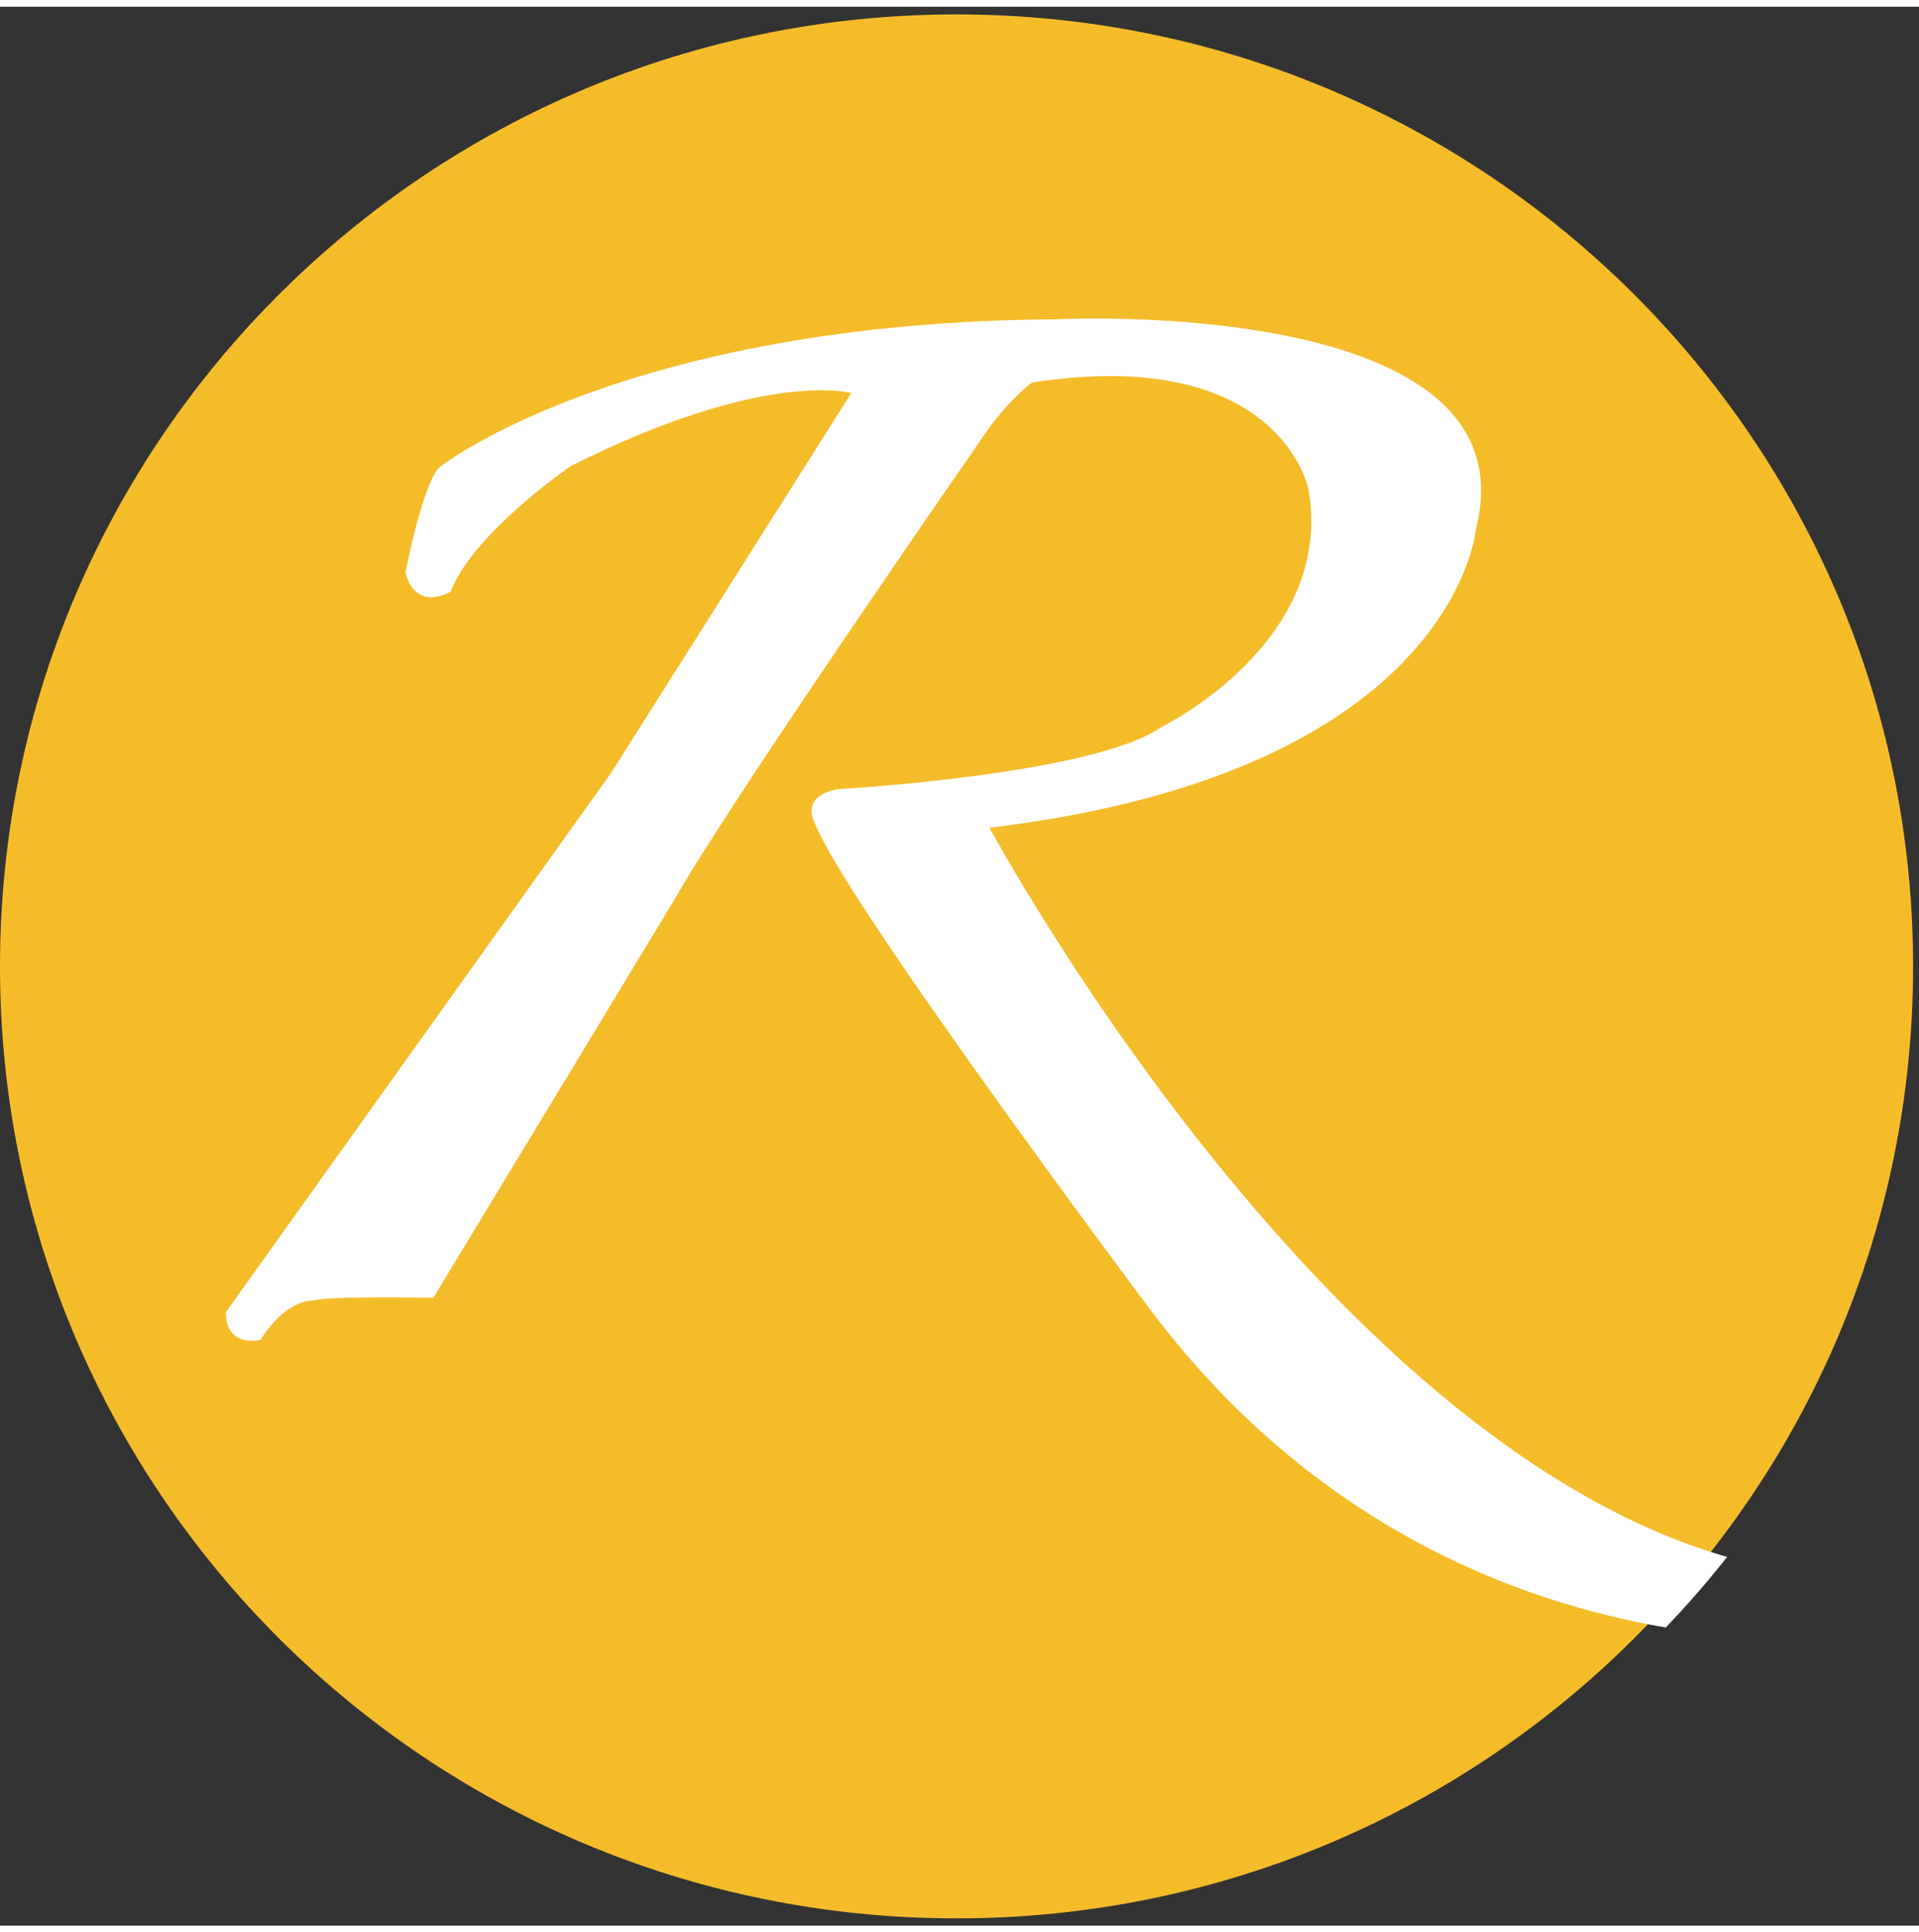
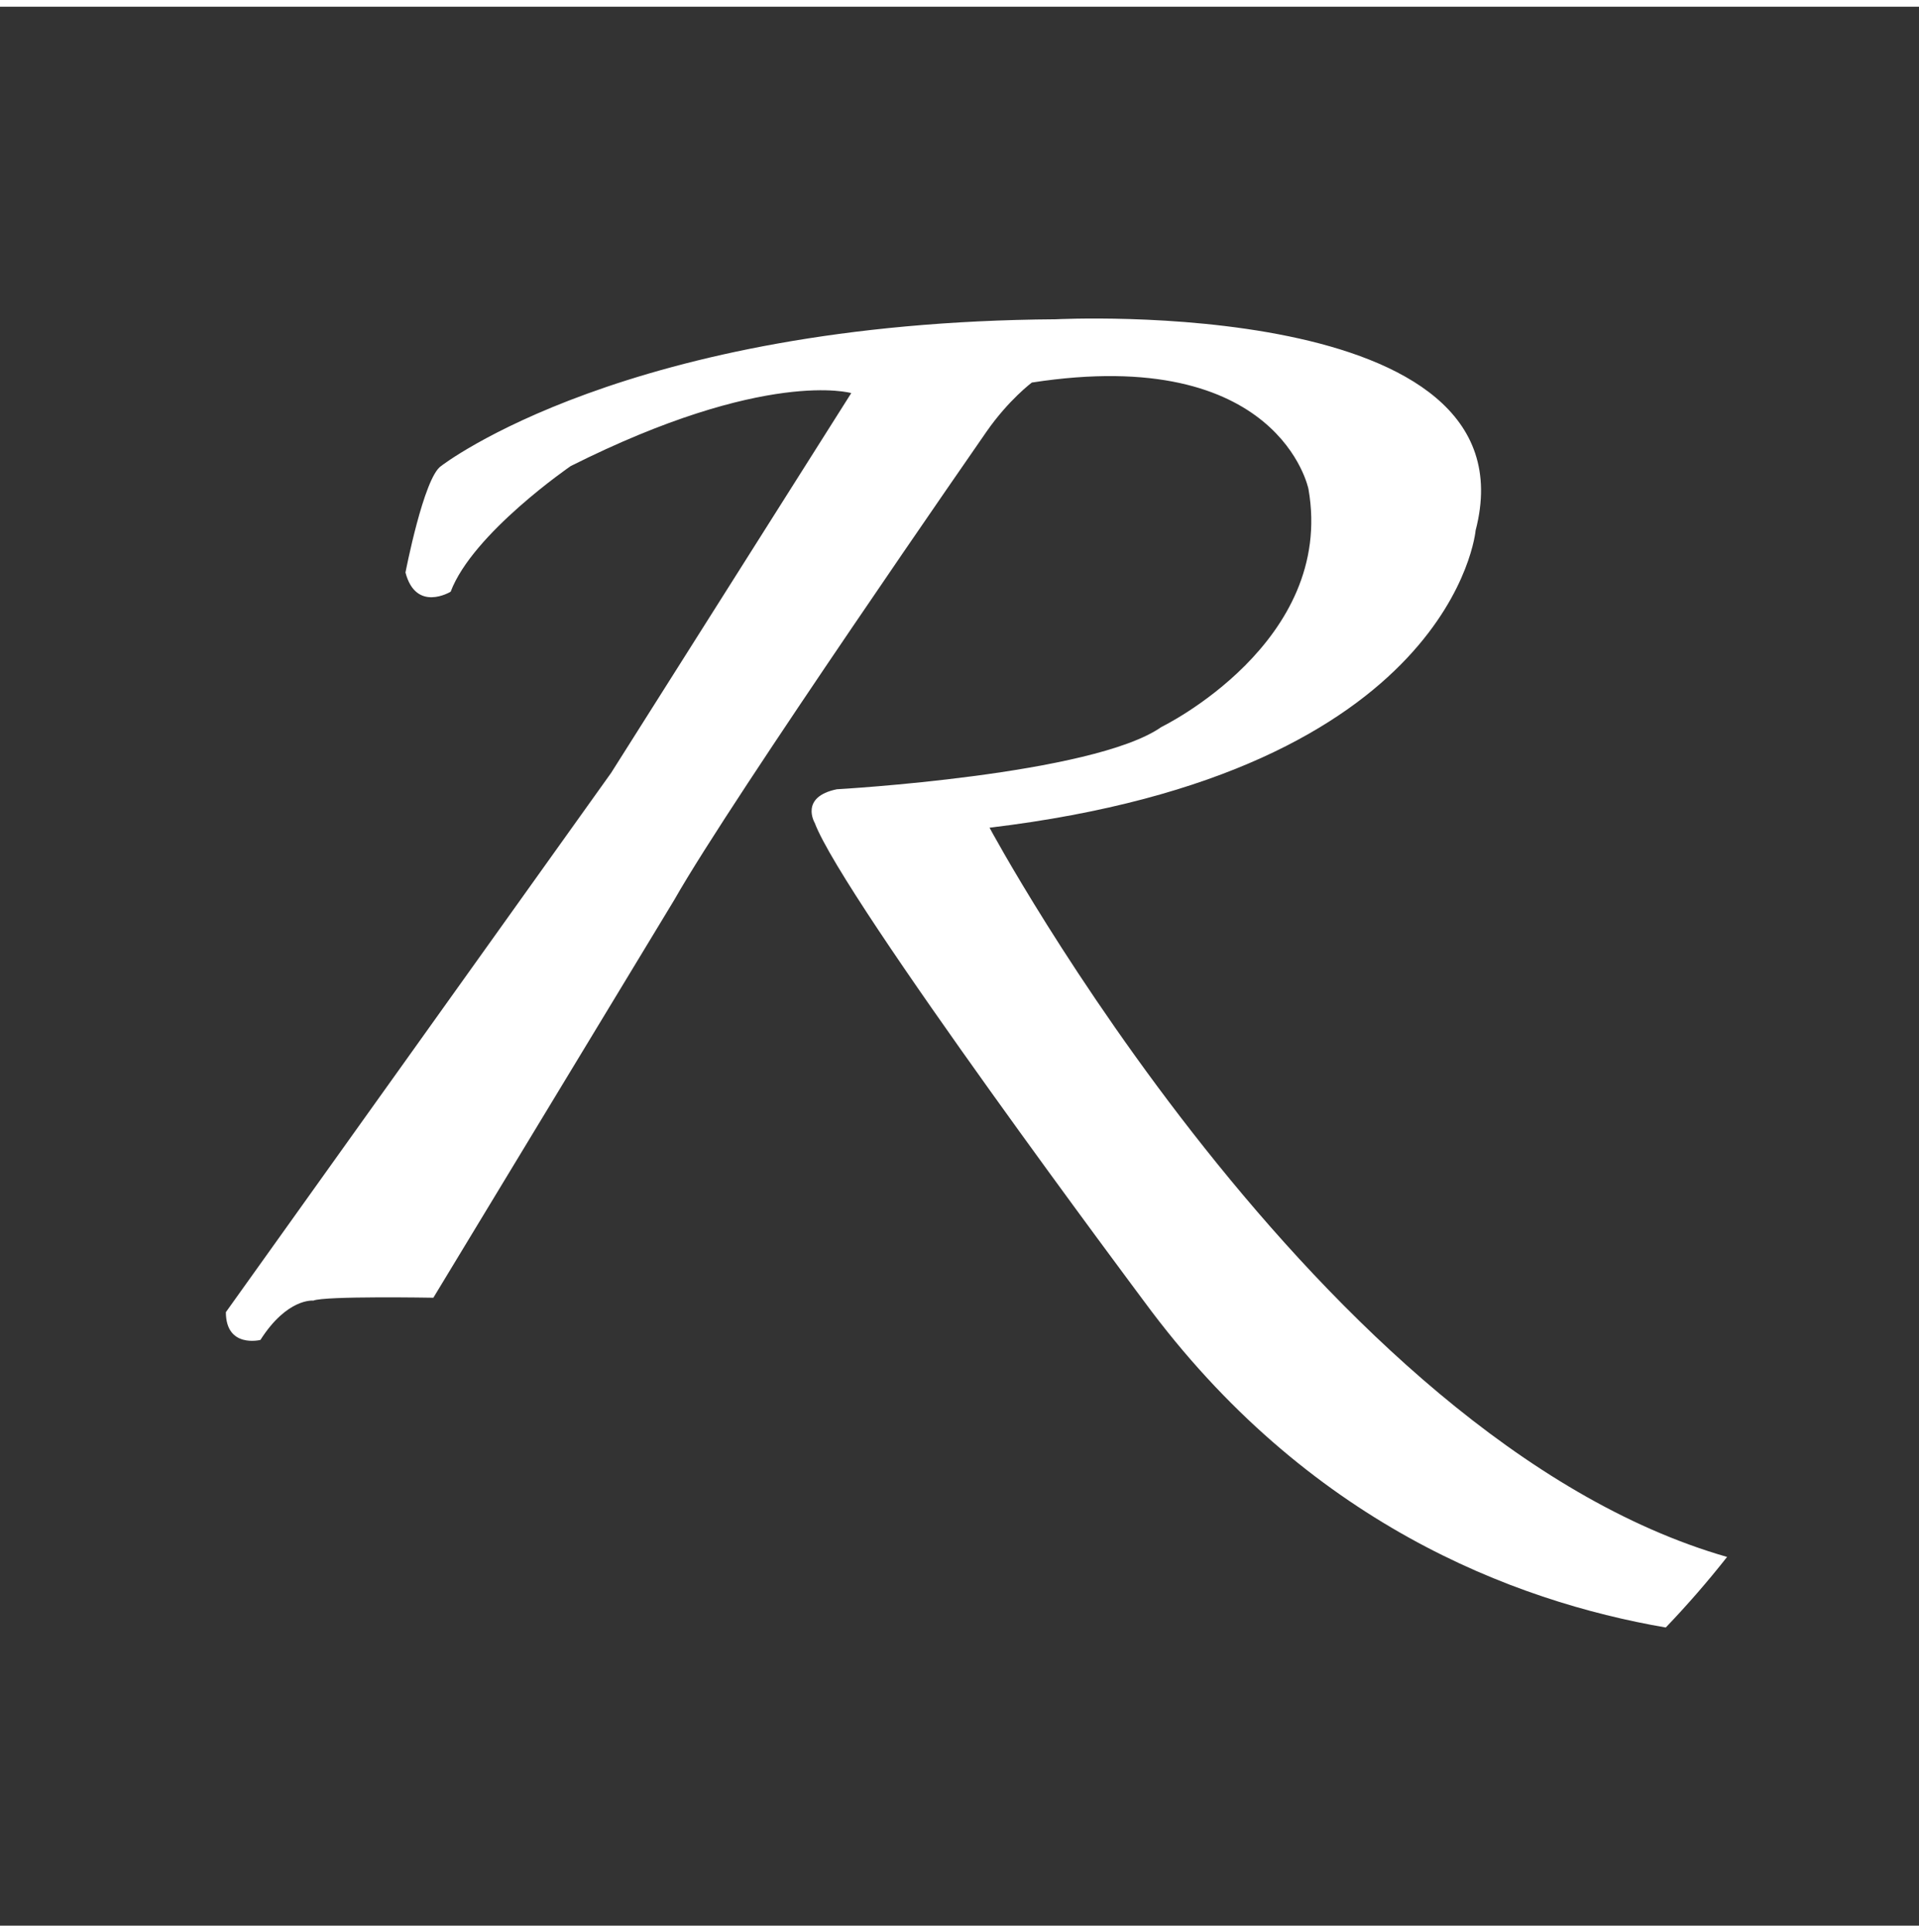
<svg xmlns="http://www.w3.org/2000/svg" width="143px" height="144px" viewBox="0 0 143 143" version="1.1">
  <rect x="0" y="0" width="143" height="143" fill="#333333" stroke="none" />
  <g id="surface1">
-     <path style=" stroke:none;fill-rule:nonzero;fill:rgb(96.078%,73.725%,16.471%);fill-opacity:1;" d="M 142.559 71.516 C 142.559 32.336 110.648 0.574 71.281 0.574 C 31.914 0.574 0 32.336 0 71.516 C 0 110.695 31.914 142.457 71.281 142.457 C 110.648 142.457 142.559 110.695 142.559 71.516 Z M 142.559 71.516 " />
    <path style=" stroke:none;fill-rule:nonzero;fill:rgb(100%,100%,100%);fill-opacity:1;" d="M 73.742 61.18 C 108.387 57.031 109.961 39.02 109.961 39.02 C 114.543 21.434 78.68 23.293 78.68 23.293 C 46.609 23.508 32.867 34.23 32.867 34.23 C 31.578 35.09 30.215 42.164 30.215 42.164 C 31.004 45.168 33.582 43.594 33.582 43.594 C 35.227 39.234 42.531 34.23 42.531 34.23 C 57.062 26.938 63.434 28.793 63.434 28.793 L 45.535 57.102 L 16.832 97.281 C 16.832 99.996 19.406 99.352 19.406 99.352 C 21.41 96.207 23.344 96.422 23.344 96.422 C 24.203 96.062 32.293 96.207 32.293 96.207 L 50.258 66.539 C 54.555 58.961 73.523 31.652 73.523 31.652 C 75.168 29.293 76.891 28.008 76.891 28.008 C 95.355 25.148 97.504 35.941 97.504 35.941 C 99.512 47.383 86.551 53.672 86.551 53.672 C 81.469 57.246 62.359 58.316 62.359 58.316 C 59.566 58.891 60.711 60.82 60.711 60.82 C 62.859 66.539 85.266 96.492 85.266 96.492 C 97.371 112.953 112.754 118.824 124.129 120.781 C 125.738 119.102 127.262 117.348 128.699 115.523 C 98.195 106.762 73.738 61.18 73.738 61.18 Z M 73.742 61.18 " />
  </g>
</svg>